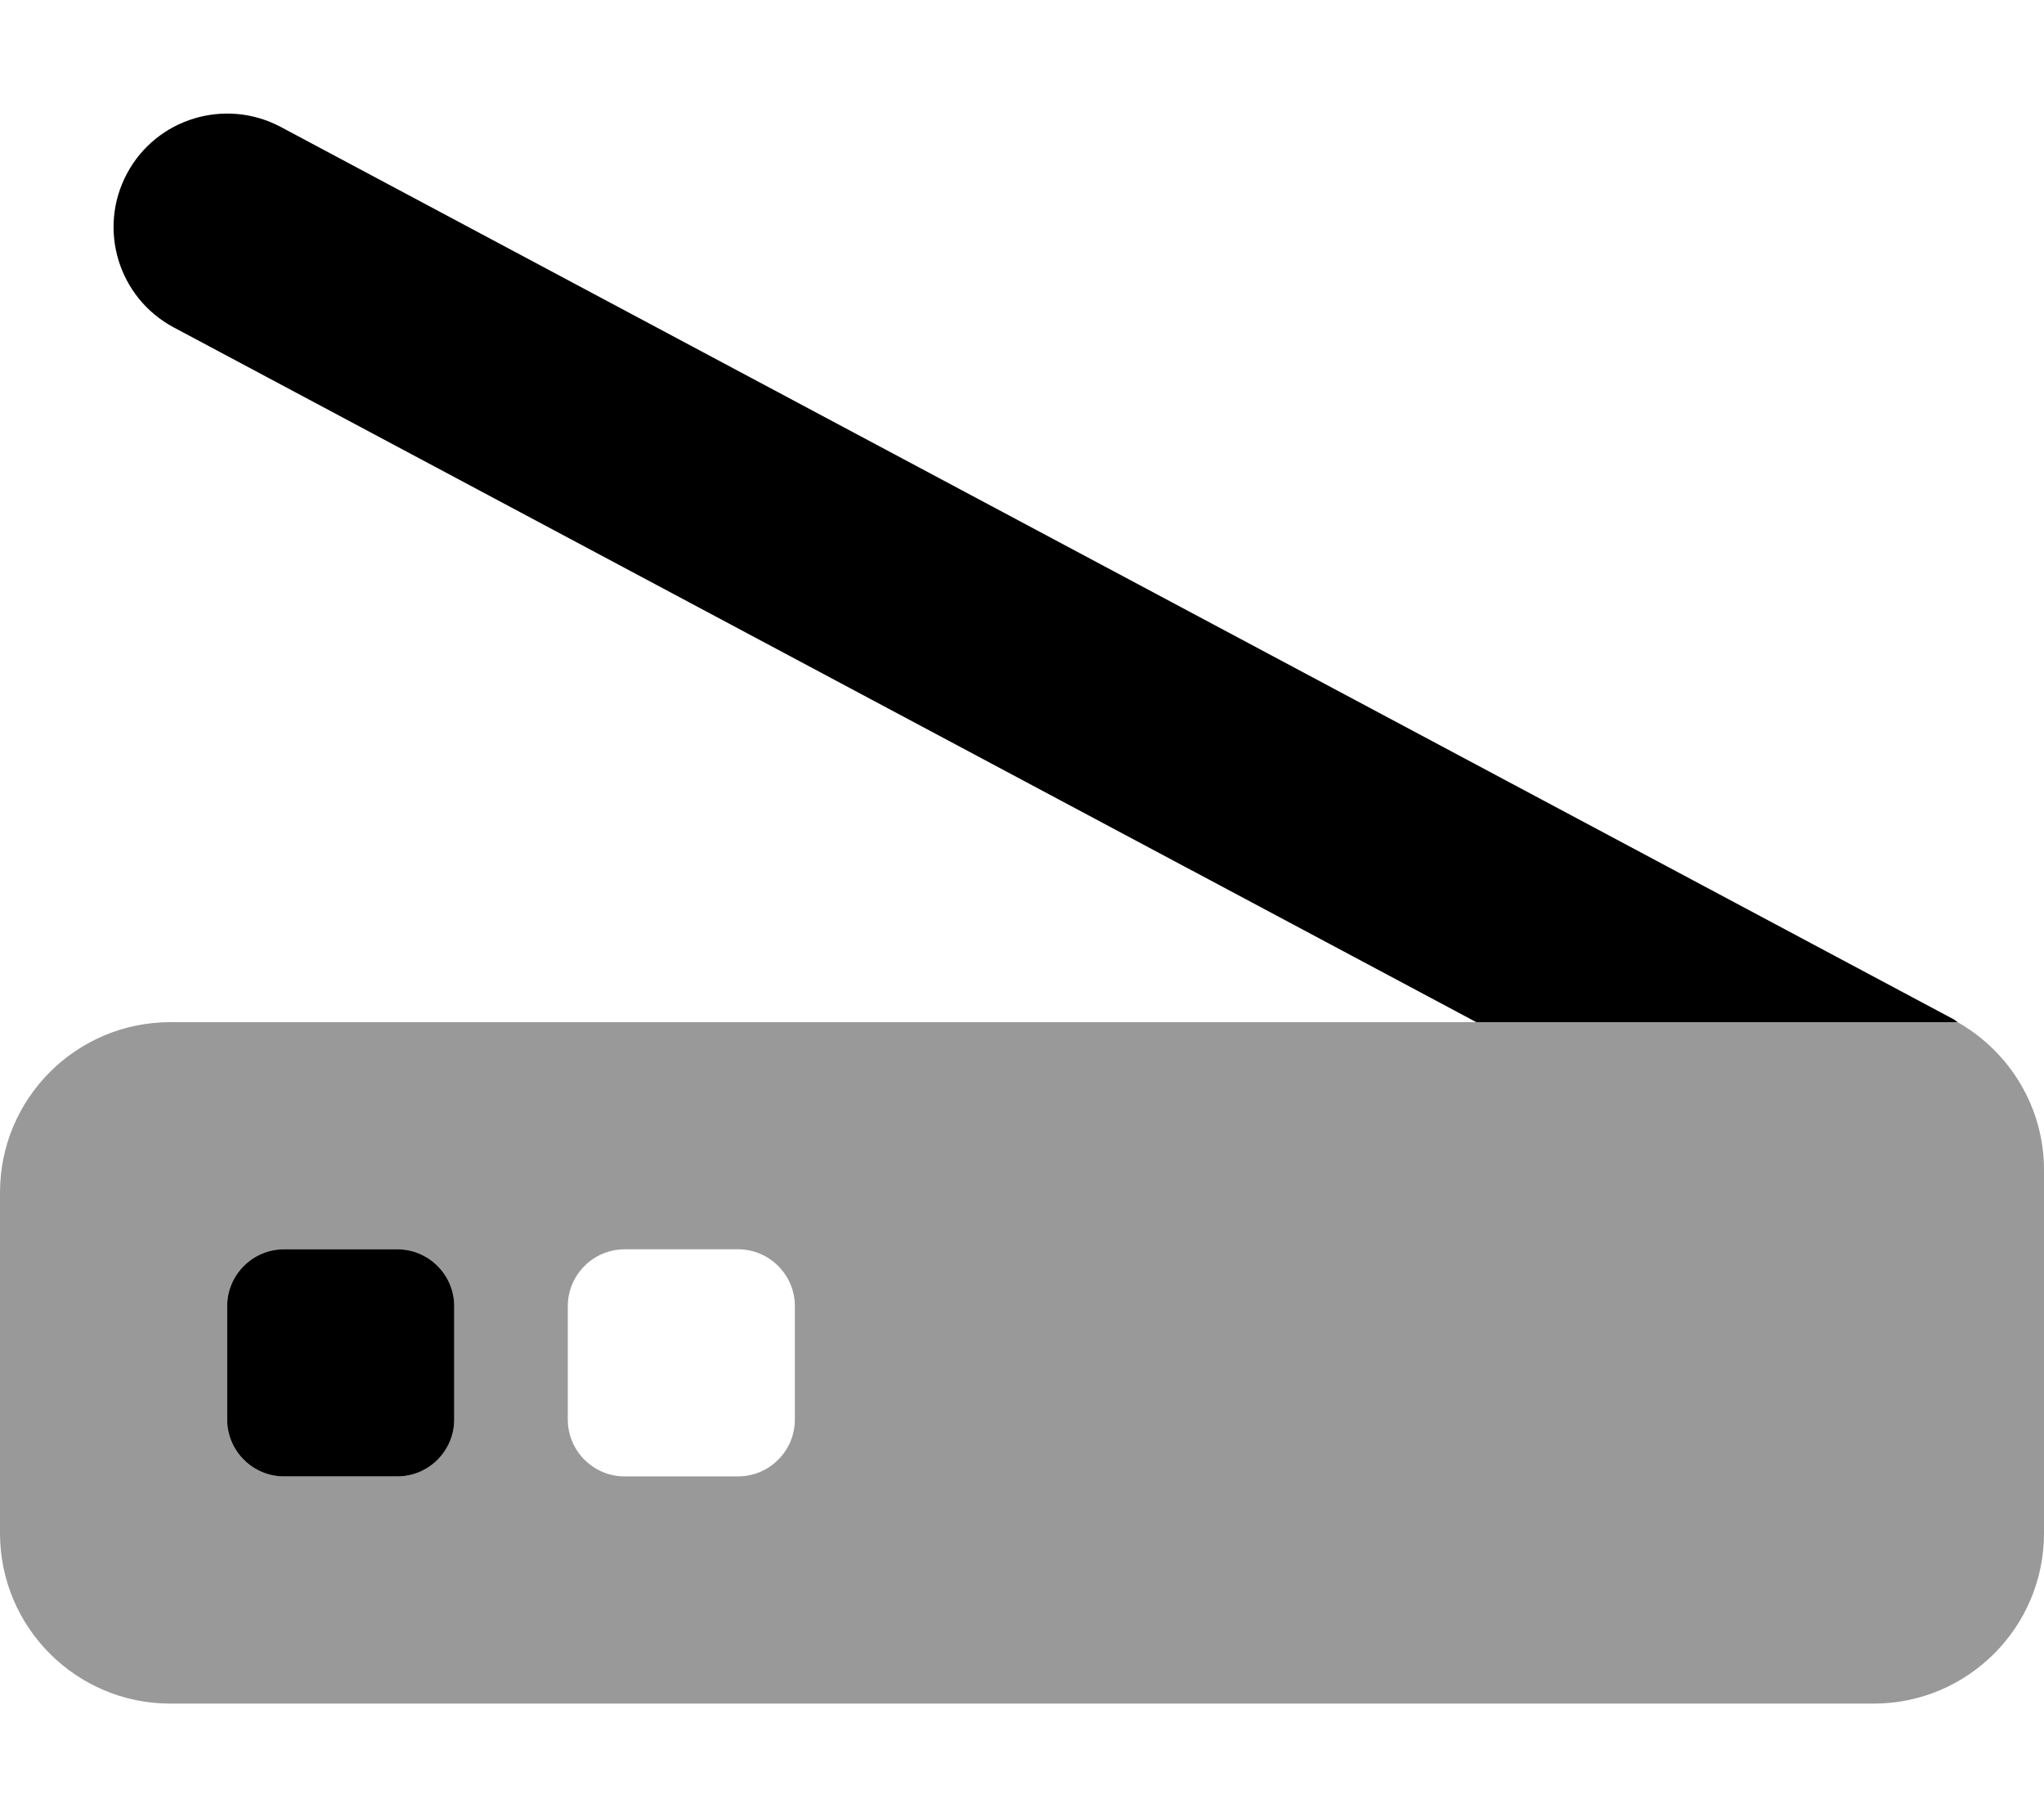
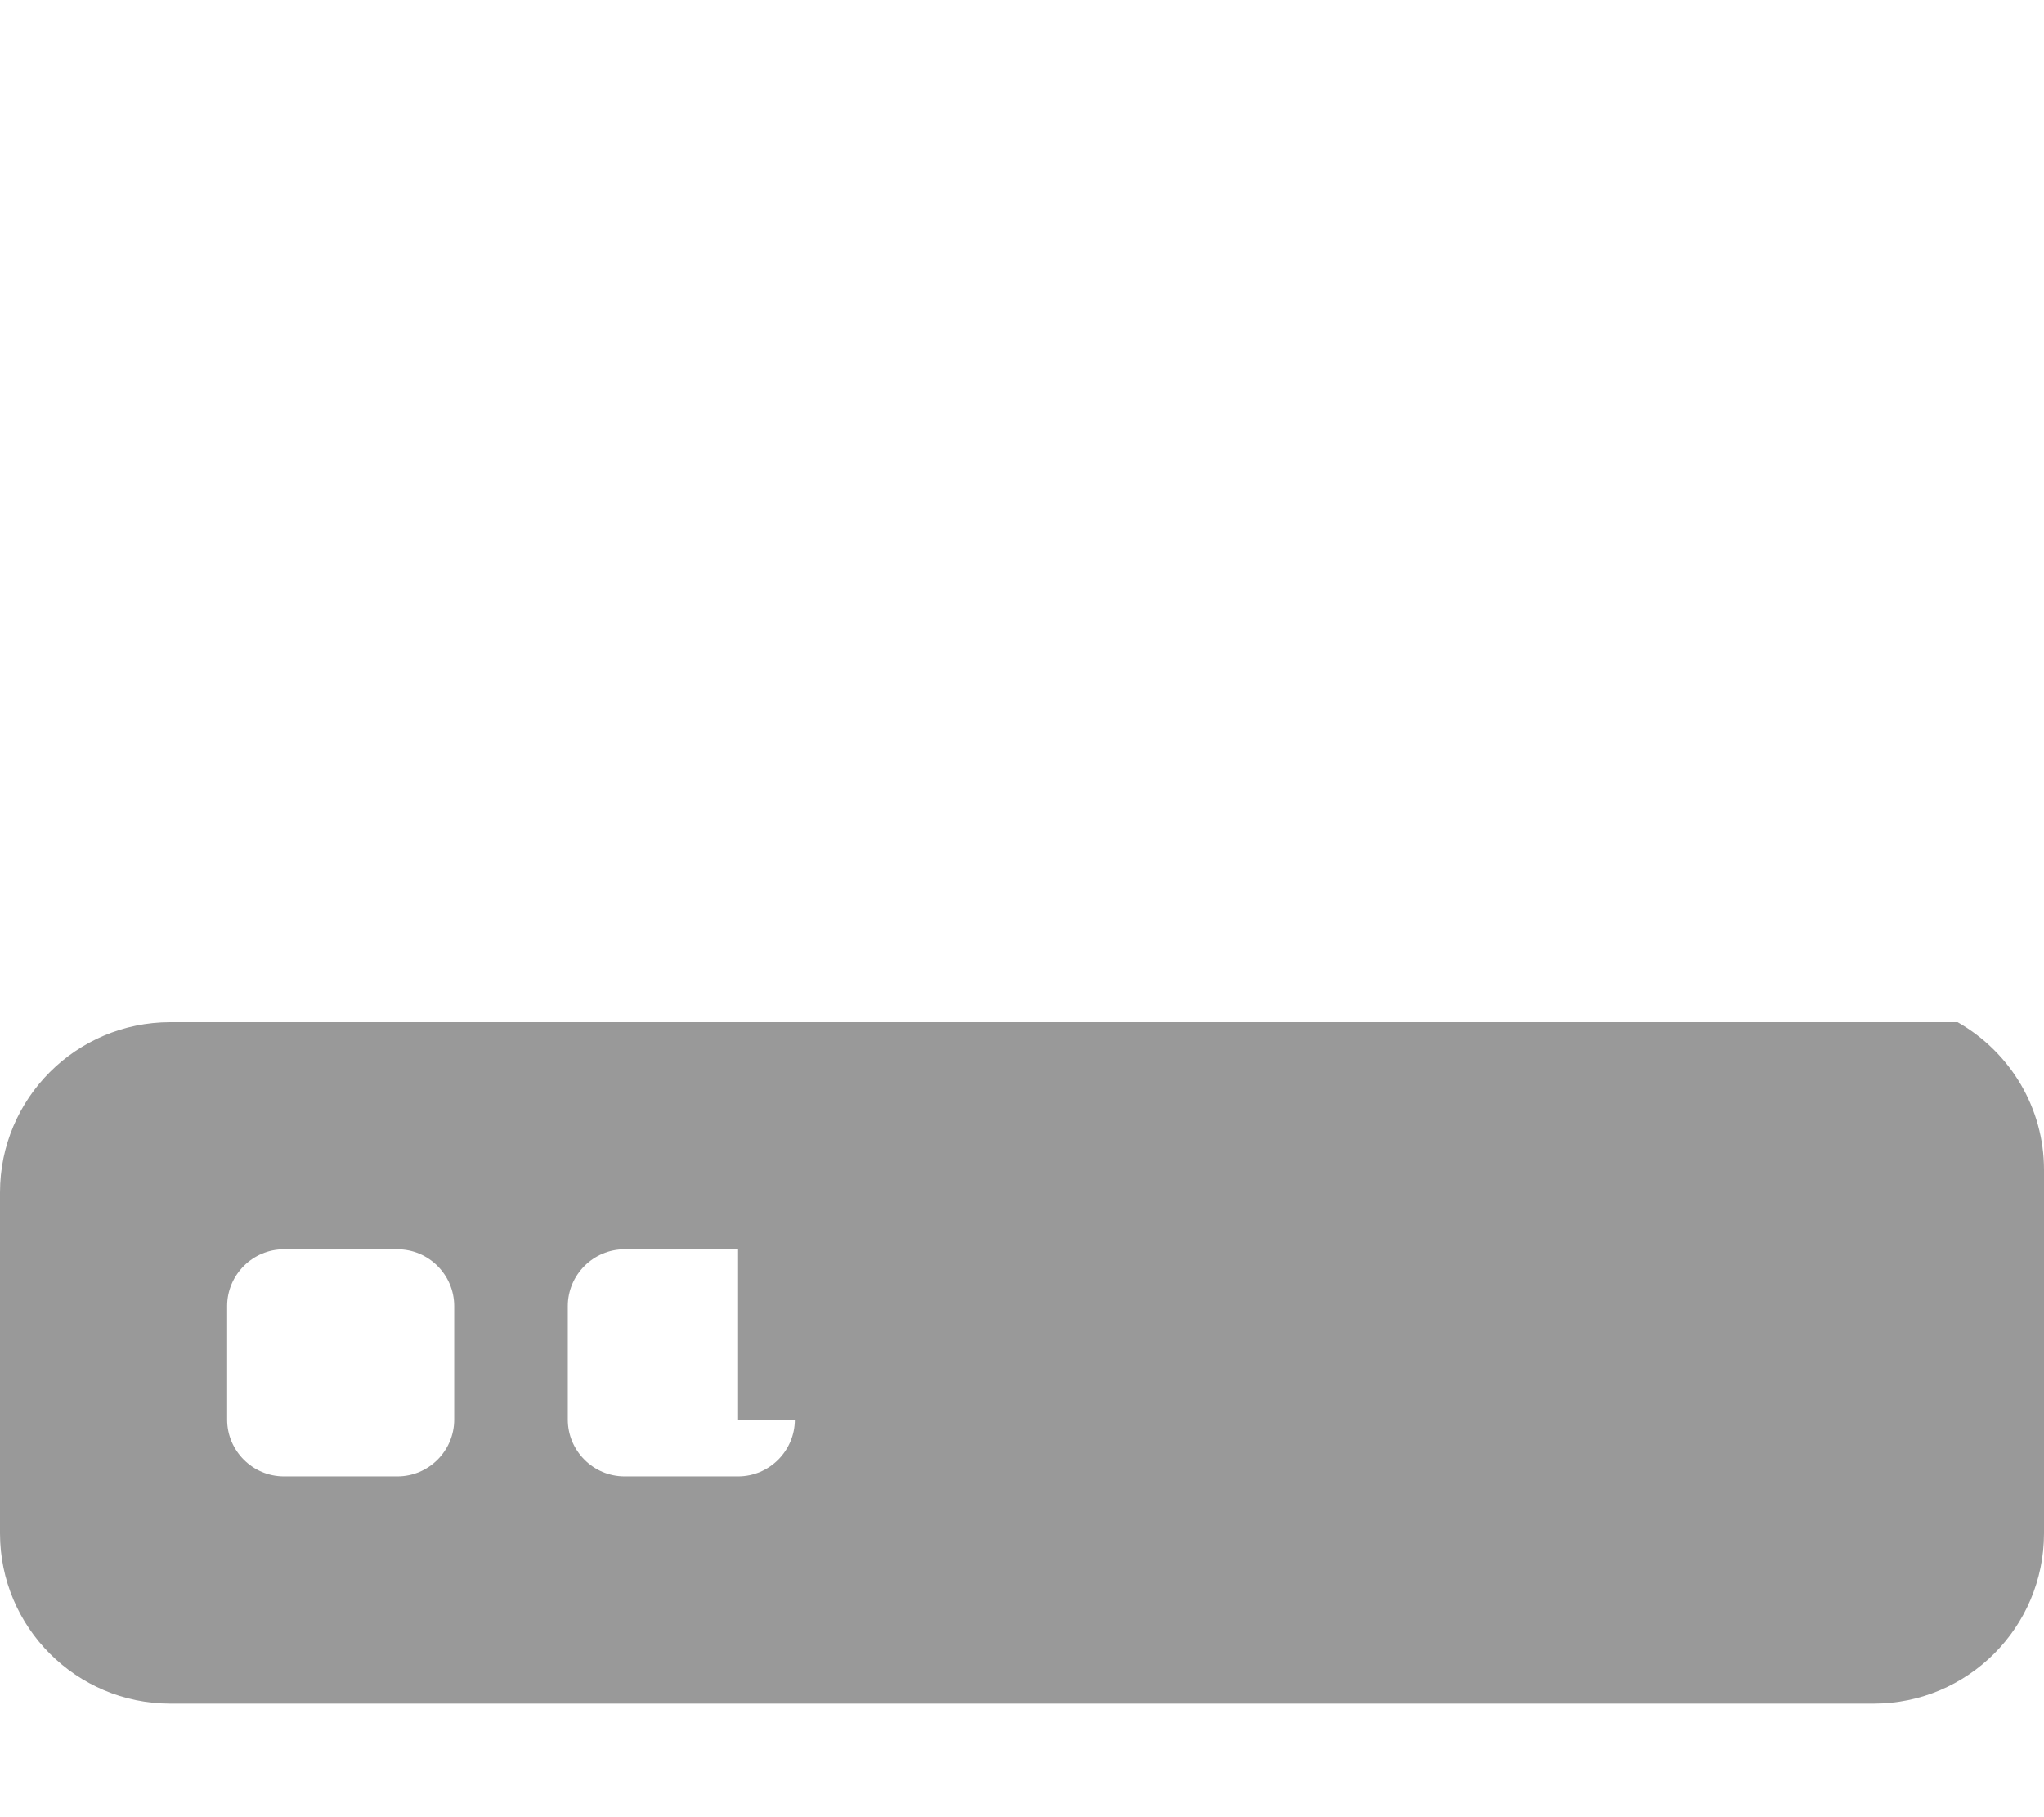
<svg xmlns="http://www.w3.org/2000/svg" viewBox="0 0 576 512">
  <defs>
    <style>.fa-secondary{opacity:.4}</style>
  </defs>
-   <path d="M551.658 288H47.961C21.469 288.023 0 309.5 0 335.996V431.998C0 458.51 21.492 480 48.002 480H528C554.51 480 576 458.51 576 432V329.578C576 312.301 566.609 296.518 551.658 288ZM127.994 399.984C127.994 408.785 120.795 415.984 111.994 415.984H80.008C71.207 415.984 64.008 408.785 64.008 399.984V367.998C64.008 359.195 71.207 351.996 80.008 351.996H111.994C120.795 351.996 127.994 359.195 127.994 367.998V399.984ZM223.994 399.984C223.994 408.785 216.795 415.984 207.994 415.984H176.008C167.207 415.984 160.008 408.785 160.008 399.984V367.998C160.008 359.195 167.207 351.996 176.008 351.996H207.994C216.795 351.996 223.994 359.195 223.994 367.998V399.984Z" class="fa-secondary" />
-   <path d="M47.965 288H551.663C551.274 287.779 550.991 287.438 550.594 287.227L79.067 35.738C63.473 27.488 44.067 33.332 35.77 48.928C27.458 64.521 33.348 83.896 48.942 92.24L416.016 287.996H48.005C47.991 287.996 47.979 288 47.965 288ZM111.999 351.996H80.012C71.212 351.996 64.012 359.195 64.012 367.998V399.984C64.012 408.785 71.212 415.984 80.012 415.984H111.999C120.799 415.984 127.999 408.785 127.999 399.984V367.998C127.999 359.195 120.799 351.996 111.999 351.996Z" class="fa-primary" />
+   <path d="M551.658 288H47.961C21.469 288.023 0 309.5 0 335.996V431.998C0 458.51 21.492 480 48.002 480H528C554.51 480 576 458.51 576 432V329.578C576 312.301 566.609 296.518 551.658 288ZM127.994 399.984C127.994 408.785 120.795 415.984 111.994 415.984H80.008C71.207 415.984 64.008 408.785 64.008 399.984V367.998C64.008 359.195 71.207 351.996 80.008 351.996H111.994C120.795 351.996 127.994 359.195 127.994 367.998V399.984ZM223.994 399.984C223.994 408.785 216.795 415.984 207.994 415.984H176.008C167.207 415.984 160.008 408.785 160.008 399.984V367.998C160.008 359.195 167.207 351.996 176.008 351.996H207.994V399.984Z" class="fa-secondary" />
</svg>